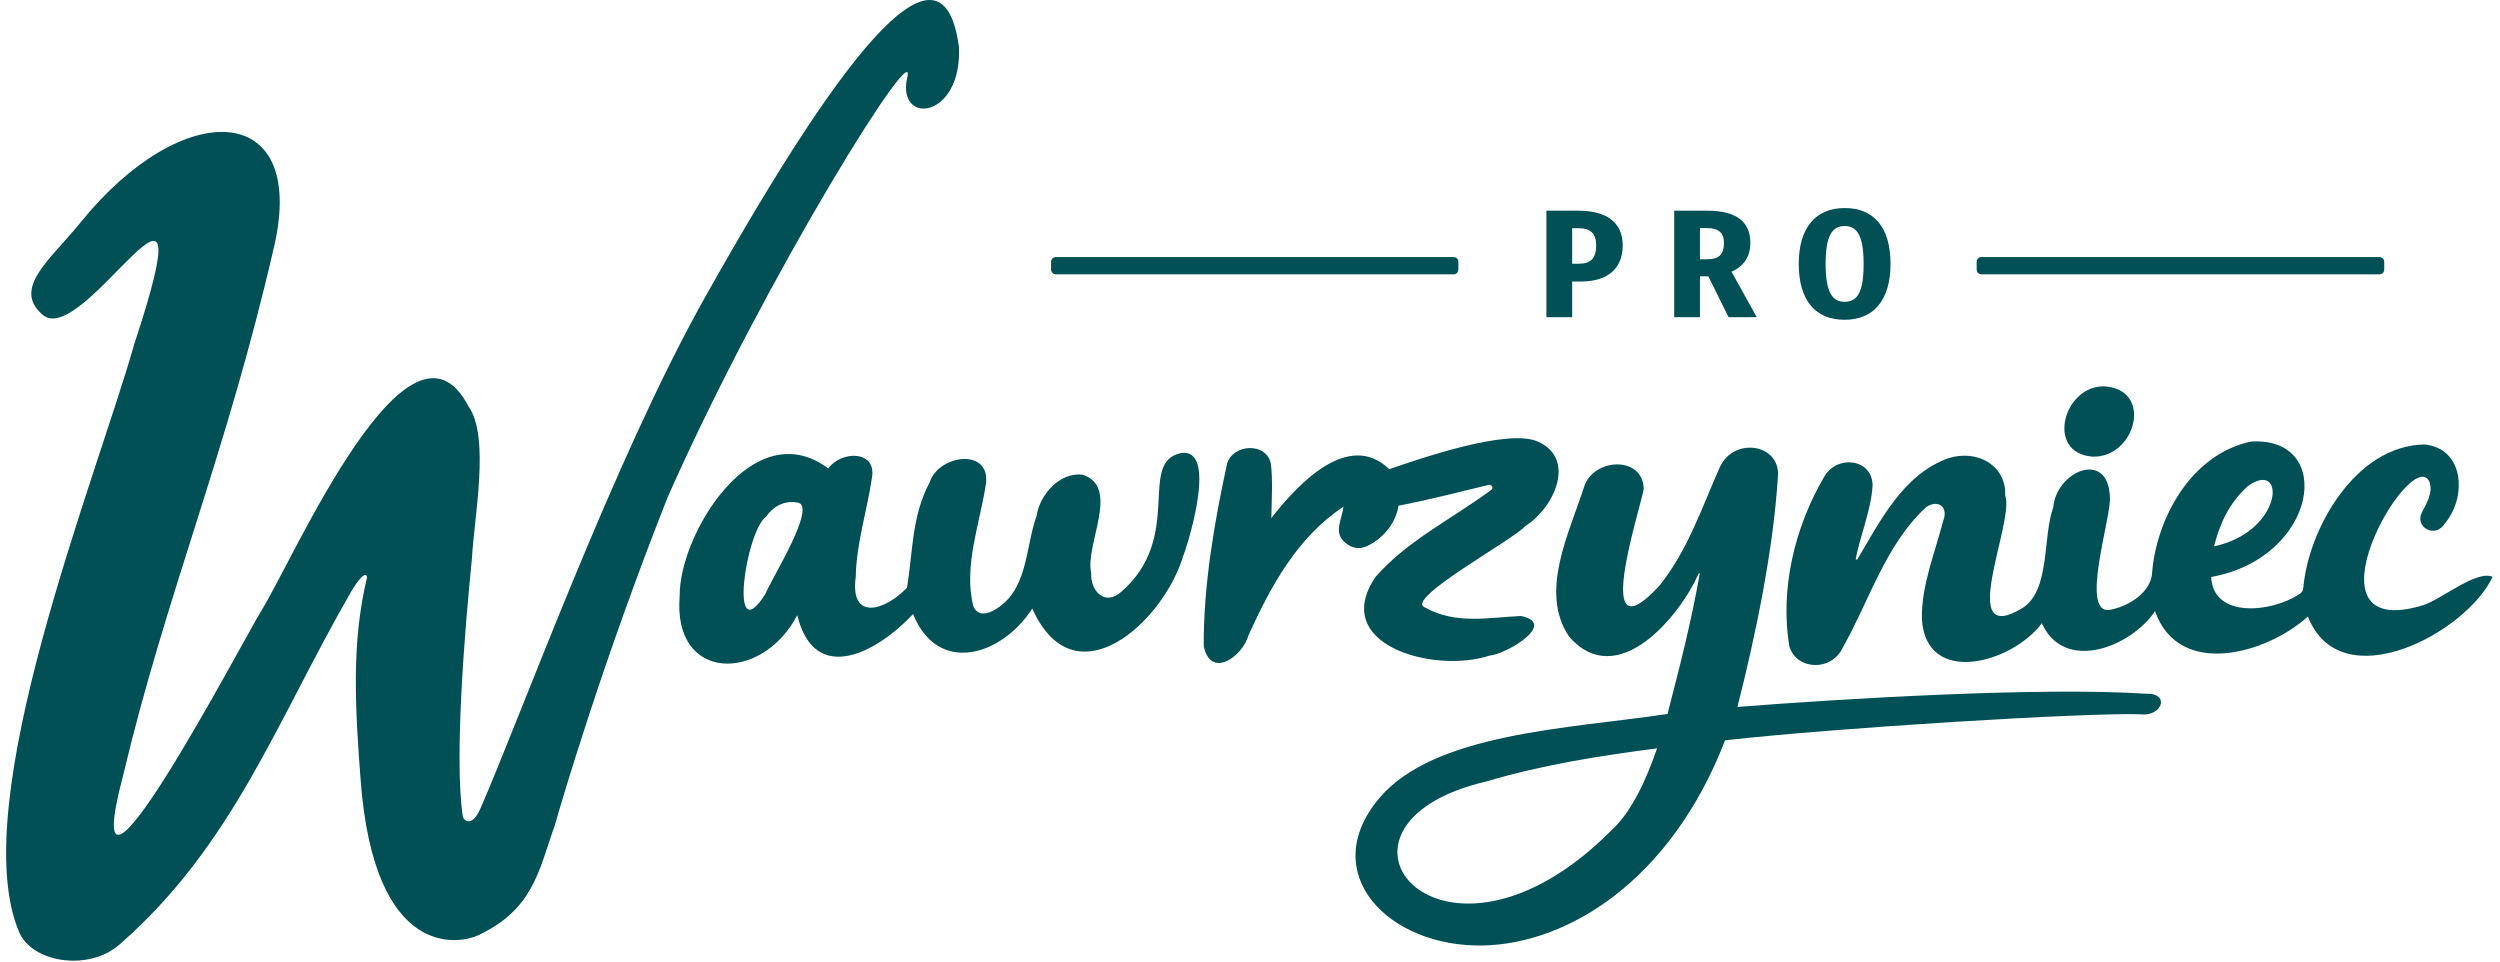
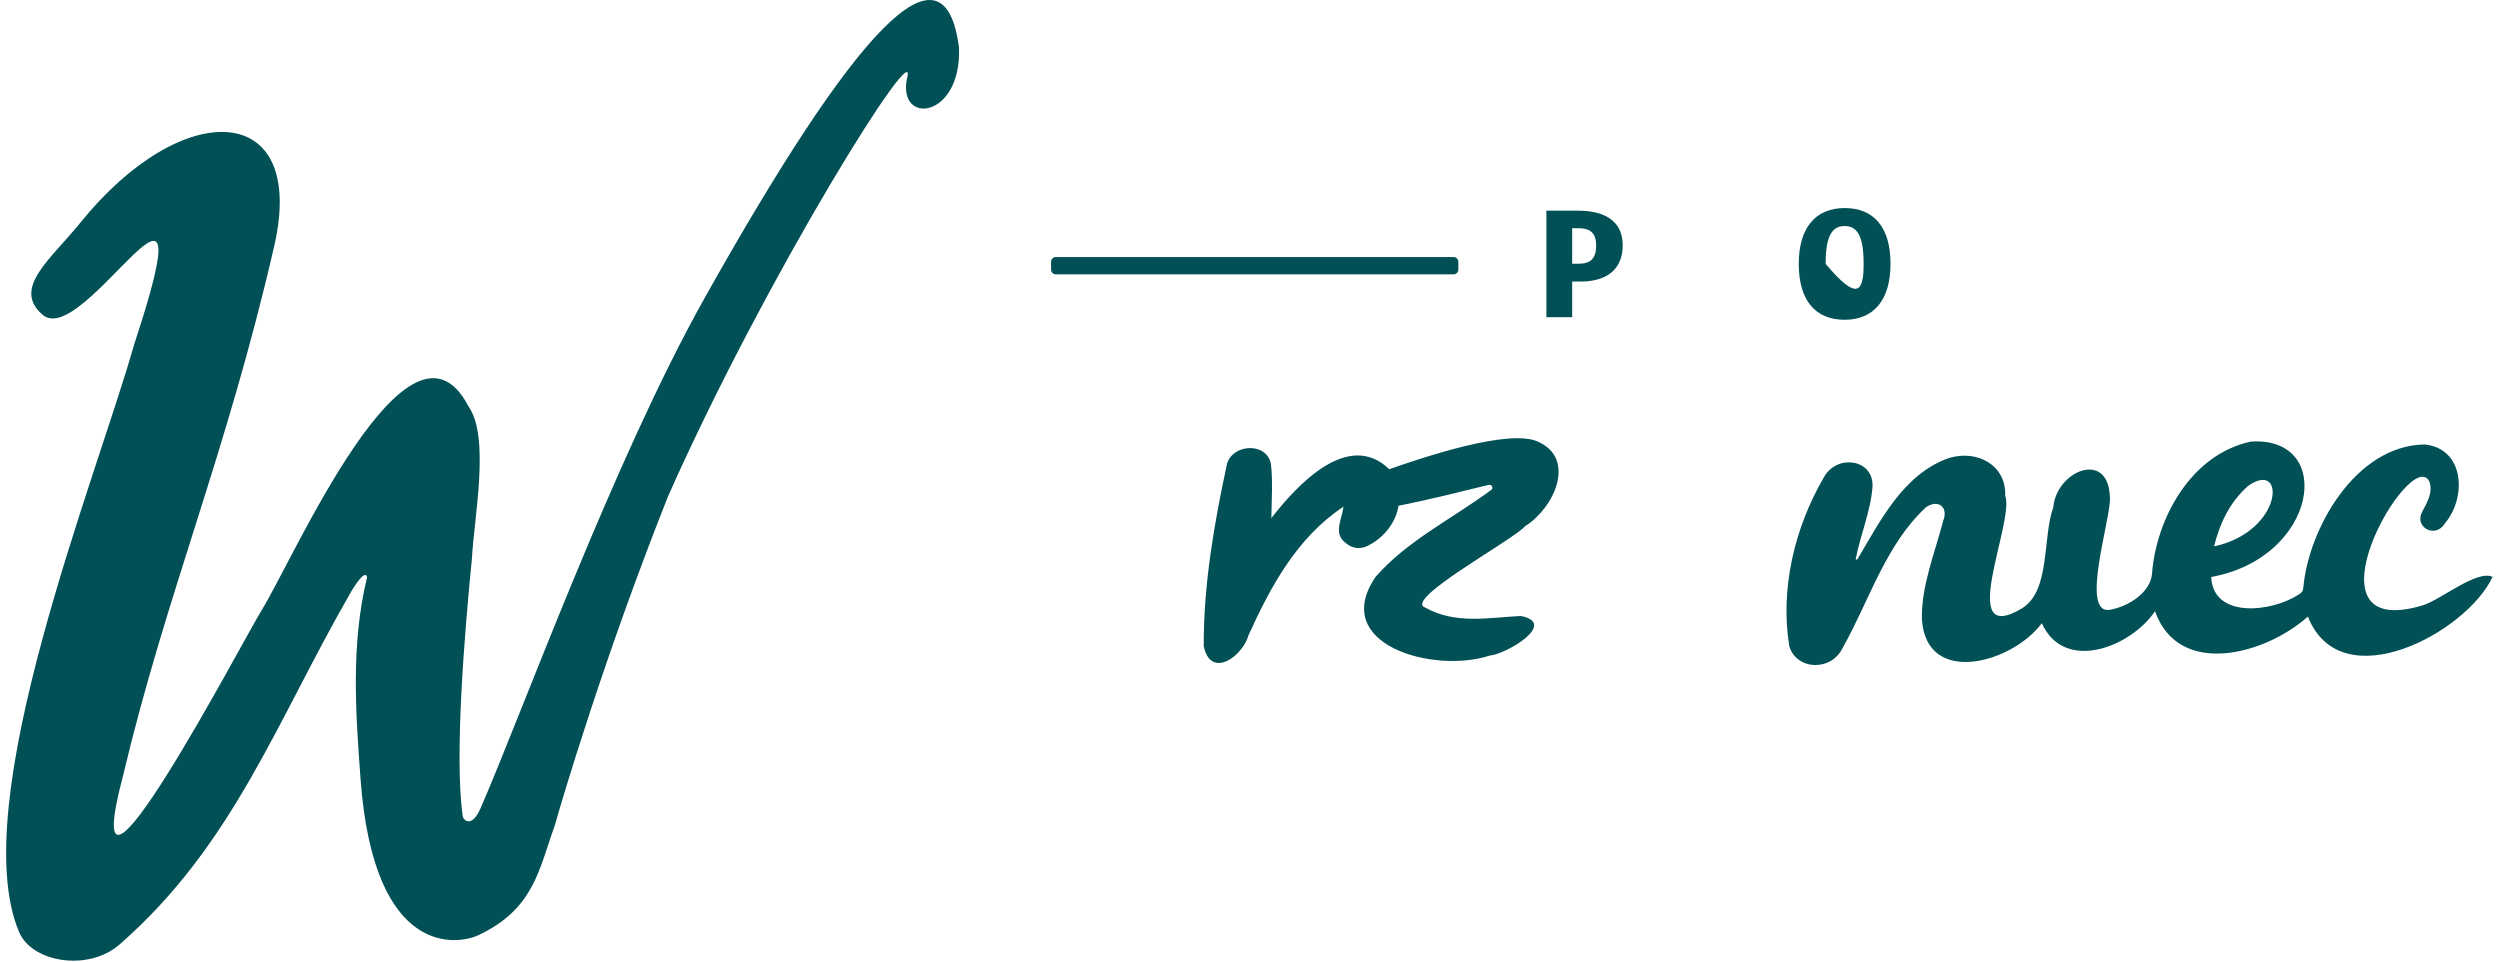
<svg xmlns="http://www.w3.org/2000/svg" width="208" height="80" viewBox="0 0 208 80" fill="none">
  <g clip-path="url(#clip0_2390_2848)">
-     <path d="M98.277 37.694C94.588 38.436 98.55 44.639 93.298 49.232C91.86 50.507 90.705 49.07 90.793 47.704C90.22 45.376 93.268 40.526 90.074 39.495C88.189 39.257 86.501 41.155 86.249 42.91C85.269 45.605 85.574 49.264 82.594 50.831C81.84 51.212 81.224 51.087 80.97 50.392C80.149 47.061 81.554 43.494 82.042 40.171C82.333 37.226 78.06 37.856 77.346 40.136C75.846 42.923 75.953 45.968 75.461 48.897C73.586 50.866 70.698 51.655 71.198 48.013C71.242 45.235 72.154 42.443 72.559 39.669C72.878 37.447 69.994 37.492 68.906 38.977C62.697 34.296 56.499 44.438 56.548 49.599C55.953 56.779 63.393 56.812 66.334 51.18C67.769 57.127 73.026 54.256 75.968 51.087C78.043 56.221 83.342 54.565 85.887 50.632C89.401 58.491 96.828 51.763 98.458 46.198C98.426 46.462 101.578 37.217 98.277 37.694ZM63.67 49.438C60.599 54.234 62.024 44.19 63.756 42.967C64.315 42.141 65.268 41.623 66.29 41.805C68.15 41.897 64.068 48.343 63.67 49.438Z" fill="#005056" />
    <path d="M207.385 47.993C206.07 47.386 203.084 49.897 201.598 50.355C191.003 53.564 200.649 36.829 202.132 40.09C202.436 40.975 201.925 41.822 201.512 42.61C200.854 43.846 202.616 44.851 203.41 43.552C205.226 41.433 205.084 37.327 201.733 36.979C195.929 37.065 192.066 44.066 191.642 48.852C191.62 49.16 191.517 49.312 191.25 49.466C188.981 50.952 184.129 51.481 183.97 48.006C192.876 46.392 194.321 36.272 187.268 36.741C182.185 37.835 179.386 43.289 179.051 47.7C178.937 49.282 177.137 50.422 175.637 50.718C172.903 51.353 175.746 42.853 175.541 41.294C175.37 37.397 171.079 39.201 170.832 42.215C169.924 44.721 170.61 49.109 168.26 50.596C162.658 53.976 167.66 43.379 166.832 41.237C166.934 38.734 164.539 37.371 162.125 38.115C158.313 39.472 156.401 43.42 154.517 46.564C154.474 46.553 154.432 46.543 154.39 46.533C154.778 44.506 155.656 42.501 155.796 40.454C155.859 38.18 152.843 37.765 151.762 39.685C149.297 43.9 148.089 49.039 148.871 53.769C149.468 55.776 152.398 55.893 153.328 53.864C155.52 49.989 156.889 45.283 160.268 42.181C161.333 41.498 162.106 42.263 161.677 43.316C160.987 45.999 159.843 48.737 159.902 51.507C160.243 57.153 167.386 55.196 169.881 51.851C171.744 56.006 177.29 53.842 179.297 50.851C181.261 56.415 188.45 54.481 192.018 51.3C194.746 58.233 205.209 52.66 207.385 47.993ZM187.022 40.444C190.215 38.143 190.02 44.21 184.208 45.458C184.685 43.561 185.474 41.837 187.022 40.444Z" fill="#005056" />
-     <path d="M174.112 37.994C177.674 38.091 179.194 32.447 175.122 32.144C171.684 32.022 170.138 37.712 174.112 37.994Z" fill="#005056" />
-     <path d="M178.502 57.716C169.766 57.147 153.4 58.125 144.553 58.817C146.049 52.938 147.553 45.77 147.929 39.539C148.042 36.917 144.277 36.358 143.109 38.831C141.579 42.231 140.472 45.726 138.04 48.757C132.43 54.801 136.33 42.831 136.76 40.69C136.697 37.88 132.569 38.092 131.795 40.507C130.558 44.385 128.03 49.26 130.564 52.989C134.561 57.535 139.741 51.317 141.343 47.694C141.37 47.7 141.396 47.708 141.423 47.716C140.681 51.861 139.832 55.169 138.737 59.402C130.592 60.627 119.301 60.96 114.722 66.447C109.542 72.654 115.502 78.835 123.416 78.664C130.402 78.513 138.996 73.323 143.527 61.593C152.88 60.543 173.406 59.287 178.052 59.428C179.848 59.681 180.653 57.638 178.502 57.716ZM134.018 69.137C119.889 83.278 108.021 68.641 123.697 65.008C128.418 63.609 133.011 62.904 137.866 62.261C136.972 64.881 135.732 67.597 134.018 69.137Z" fill="#005056" />
    <path d="M113.889 45.362C115.176 44.709 116.163 43.411 116.355 42.079C118.902 41.574 120.968 41.044 123.845 40.346C124.119 40.276 124.292 40.614 124.061 40.771C120.566 43.324 117.146 44.952 114.463 47.975C110.578 53.632 119.28 56.085 123.96 54.539C125.273 54.446 129.669 51.87 126.539 51.25C123.877 51.375 121.093 51.979 118.55 50.535C116.792 49.847 126.02 44.849 126.89 43.778C129.309 42.268 131.16 38.202 127.996 36.764C125.614 35.594 118.274 38.103 115.585 39.038C112.168 35.727 107.886 40.389 105.774 43.11C105.799 41.763 105.906 39.896 105.739 38.596C105.392 36.785 102.618 36.911 102.097 38.555C101.021 43.499 100.124 48.732 100.15 53.762C100.739 56.557 103.411 54.579 103.877 52.847C105.696 48.853 107.889 44.727 111.78 42.153C111.641 43.218 110.919 44.365 111.926 45.148C112.472 45.625 113.156 45.771 113.889 45.362Z" fill="#005056" />
    <path d="M75.46 6.537C74.663 10.458 80.033 9.884 79.787 3.942C78.534 -5.636 71.08 2.596 58.639 24.767C51.023 38.335 43.287 59.716 39.964 67.285C39.269 68.866 38.557 68.295 38.499 67.893C37.787 63.025 38.672 52.36 39.261 46.51C39.445 43.032 40.79 36.357 38.974 33.801C34.027 24.33 24.451 46.444 21.77 50.767C20.238 53.239 6.049 80.361 10.242 64.522C13.817 49.442 18.854 37.737 22.818 20.46C25.585 8.4 15.237 7.942 6.691 18.52C4.207 21.596 0.976 23.98 3.549 26.194C6.972 29.136 17.571 9.247 11.164 28.65C8.038 39.719 -2.949 66.9 1.598 77.565C2.664 80.065 7.337 80.862 9.95 78.579C19.429 70.296 23.047 59.909 29.219 49.219C29.262 49.144 30.372 47.251 30.543 48.021C29.184 53.61 29.585 59.227 29.999 64.831C31.114 79.93 38.238 78.539 39.782 77.816C44.443 75.631 44.839 72.32 46.163 68.663C46.71 66.698 50.255 54.698 55.578 41.3C63.75 22.887 76.593 2.391 75.46 6.537Z" fill="#005056" />
-     <path d="M197.971 22.826H164.855C164.635 22.826 164.458 22.649 164.458 22.43V21.781C164.458 21.563 164.635 21.386 164.855 21.386H197.971C198.189 21.386 198.369 21.563 198.369 21.781V22.43C198.369 22.649 198.189 22.826 197.971 22.826Z" fill="#005056" />
    <path d="M120.939 22.826H87.847C87.627 22.826 87.45 22.649 87.45 22.43V21.781C87.45 21.563 87.627 21.386 87.847 21.386H120.939C121.157 21.386 121.335 21.563 121.335 21.781V22.43C121.335 22.649 121.157 22.826 120.939 22.826Z" fill="#005056" />
    <path d="M135.01 20.407C135.01 22.453 133.63 23.425 131.514 23.425H130.805V26.391H128.661V17.529H131.314C133.657 17.529 135.01 18.501 135.01 20.407ZM132.801 20.419C132.801 19.448 132.358 18.987 131.339 18.987H130.805V21.941H131.339C132.319 21.941 132.801 21.532 132.801 20.419Z" fill="#005056" />
-     <path d="M142.132 22.989H141.436V26.391H139.294V17.529H142.011C144.463 17.529 145.629 18.436 145.629 20.214C145.629 21.276 145.158 22.12 144.061 22.605L146.163 26.391H143.82L142.132 22.989ZM141.436 21.569H142.079C143.016 21.569 143.432 21.161 143.432 20.214C143.432 19.358 142.988 18.974 141.984 18.974H141.436V21.569Z" fill="#005056" />
-     <path d="M157.291 21.952C157.291 24.97 155.884 26.606 153.473 26.606C151.063 26.606 149.656 25.021 149.656 21.952C149.656 18.947 151.063 17.31 153.473 17.31C155.884 17.31 157.291 18.884 157.291 21.952ZM151.893 21.952C151.893 24.292 152.429 25.11 153.473 25.11C154.545 25.11 155.054 24.292 155.054 21.952C155.054 19.65 154.531 18.806 153.473 18.806C152.416 18.806 151.893 19.65 151.893 21.952Z" fill="#005056" />
+     <path d="M157.291 21.952C157.291 24.97 155.884 26.606 153.473 26.606C151.063 26.606 149.656 25.021 149.656 21.952C149.656 18.947 151.063 17.31 153.473 17.31C155.884 17.31 157.291 18.884 157.291 21.952ZM151.893 21.952C154.545 25.11 155.054 24.292 155.054 21.952C155.054 19.65 154.531 18.806 153.473 18.806C152.416 18.806 151.893 19.65 151.893 21.952Z" fill="#005056" />
  </g>
  <defs>
    <clipPath id="clip0_2390_2848">
      <rect width="206.977" height="80" fill="white" transform="translate(0.512)" />
    </clipPath>
  </defs>
</svg>